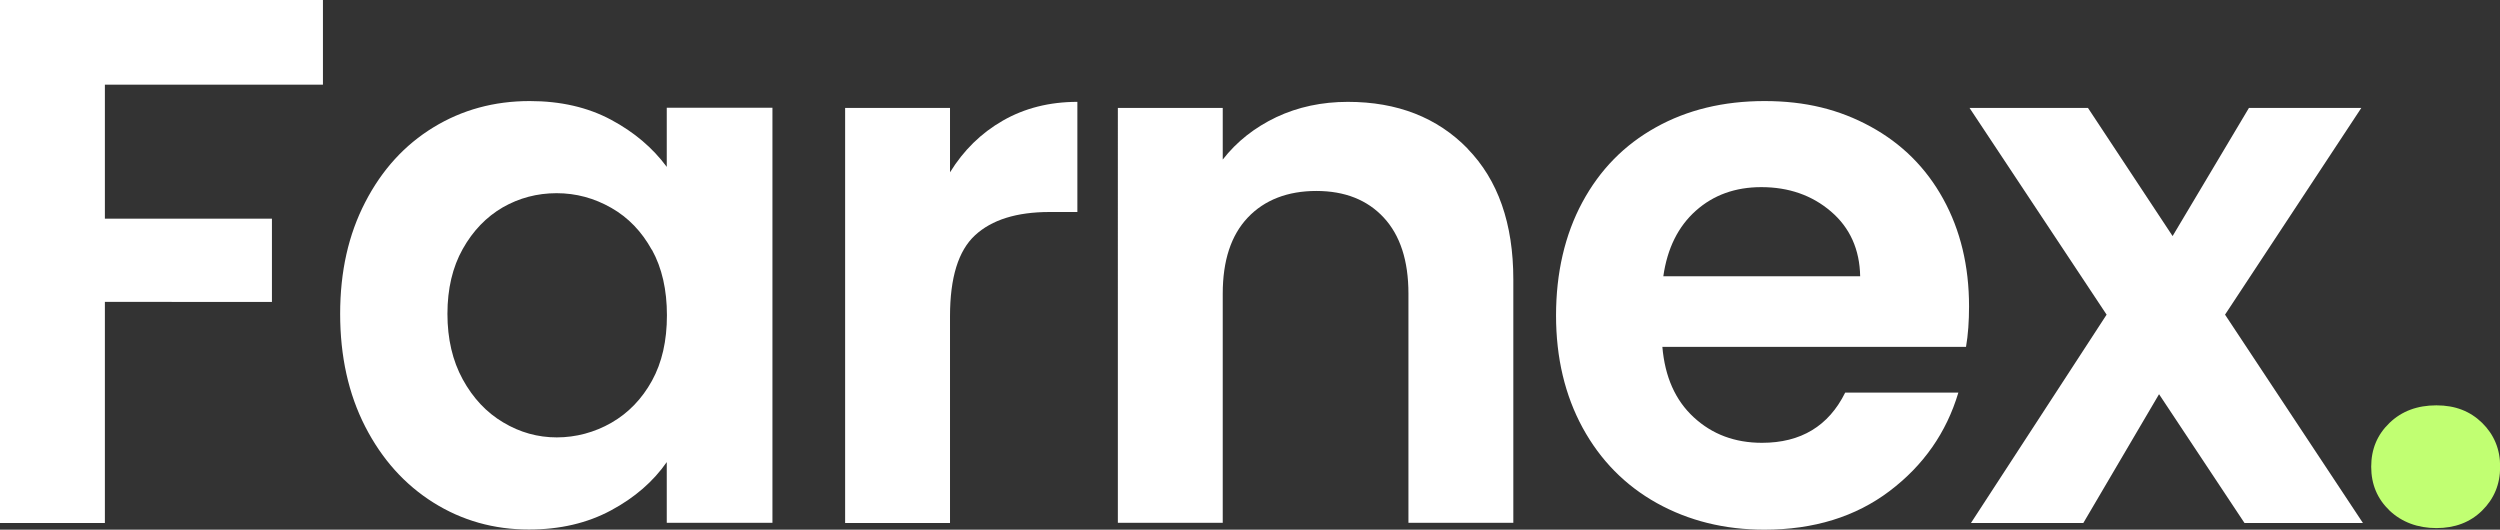
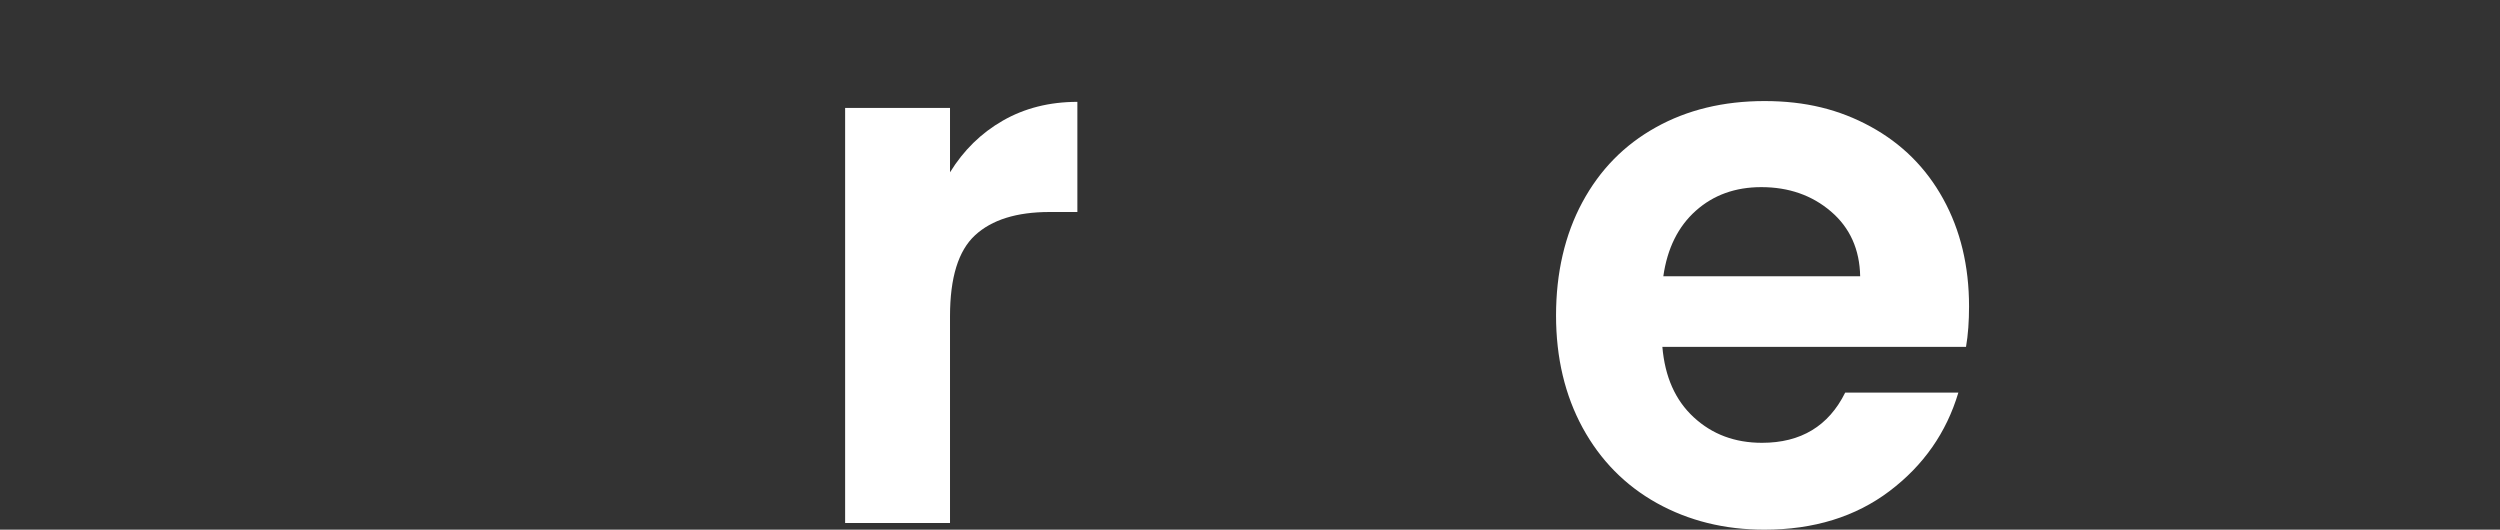
<svg xmlns="http://www.w3.org/2000/svg" id="Layer_2" data-name="Layer 2" viewBox="0 0 156.84 33.23">
  <rect x="0" y="0" width="156.84" height="33.23" fill="#333333" stroke="none" />
  <defs>
    <style>
      .cls-1 {
        fill: #c1ff72;
      }

      .cls-2 {
        fill: #fff;
      }
    </style>
  </defs>
  <g id="Layer_1-2" data-name="Layer 1">
    <g>
-       <path class="cls-2" d="M20.26,0v5.31H6.58v8.41h10.48v5.22H6.58v13.87H0V0h20.26Z" />
-       <path class="cls-2" d="M22.91,12.69c1.05-2.04,2.48-3.6,4.28-4.7,1.8-1.1,3.81-1.65,6.04-1.65,1.94,0,3.64.39,5.1,1.17,1.46.78,2.62,1.77,3.5,2.96v-3.71h6.63v26.04h-6.63v-3.81c-.85,1.22-2.01,2.23-3.5,3.03-1.49.8-3.2,1.2-5.15,1.2-2.19,0-4.19-.56-5.99-1.69s-3.23-2.72-4.28-4.77c-1.05-2.05-1.57-4.41-1.57-7.07s.52-4.97,1.57-7ZM40.89,15.67c-.63-1.14-1.47-2.02-2.54-2.63-1.07-.61-2.21-.92-3.43-.92s-2.35.3-3.38.89c-1.03.6-1.87,1.47-2.51,2.61-.64,1.14-.96,2.5-.96,4.07s.32,2.94.96,4.11c.64,1.17,1.49,2.08,2.54,2.7,1.05.63,2.17.94,3.36.94s2.37-.31,3.43-.92c1.06-.61,1.91-1.49,2.54-2.63.63-1.14.94-2.51.94-4.11s-.31-2.97-.94-4.11Z" />
      <path class="cls-2" d="M62.91,7.57c1.36-.78,2.92-1.18,4.68-1.18v6.91h-1.74c-2.07,0-3.63.49-4.68,1.46-1.05.97-1.57,2.66-1.57,5.08v12.97h-6.58V6.77h6.58v4.04c.85-1.38,1.95-2.46,3.31-3.24Z" />
-       <path class="cls-2" d="M92.07,9.33c1.91,1.96,2.87,4.69,2.87,8.2v15.27h-6.58v-14.38c0-2.07-.52-3.66-1.55-4.77-1.03-1.11-2.44-1.67-4.23-1.67s-3.25.56-4.3,1.67c-1.05,1.11-1.57,2.7-1.57,4.77v14.38h-6.58V6.77h6.58v3.24c.88-1.13,2-2.01,3.36-2.66,1.36-.64,2.86-.96,4.49-.96,3.1,0,5.61.98,7.52,2.94Z" />
      <path class="cls-2" d="M123.33,21.76h-19.04c.16,1.88.81,3.35,1.97,4.42,1.16,1.07,2.58,1.6,4.28,1.6,2.44,0,4.18-1.05,5.22-3.15h7.1c-.75,2.51-2.19,4.57-4.32,6.18-2.13,1.61-4.75,2.42-7.85,2.42-2.51,0-4.75-.56-6.75-1.67-1.99-1.11-3.54-2.69-4.65-4.72-1.11-2.04-1.67-4.39-1.67-7.05s.55-5.06,1.65-7.1c1.1-2.04,2.63-3.6,4.61-4.7,1.97-1.1,4.25-1.65,6.82-1.65s4.69.53,6.65,1.6c1.96,1.07,3.48,2.58,4.56,4.54,1.08,1.96,1.62,4.21,1.62,6.74,0,.94-.06,1.79-.19,2.54ZM116.7,17.34c-.03-1.69-.64-3.05-1.83-4.07-1.19-1.02-2.65-1.53-4.37-1.53-1.63,0-3,.49-4.11,1.48-1.11.99-1.79,2.36-2.04,4.11h12.36Z" />
-       <path class="cls-2" d="M140.81,32.81l-5.36-8.08-4.75,8.08h-7.05l8.51-13.07-8.6-12.97h7.43l5.31,8.04,4.79-8.04h7.05l-8.55,12.97,8.65,13.07h-7.43Z" />
-       <path class="cls-1" d="M149.91,32.03c-.77-.74-1.15-1.65-1.15-2.75s.38-2.01,1.15-2.75c.77-.74,1.75-1.1,2.94-1.1s2.12.37,2.87,1.1c.75.74,1.13,1.65,1.13,2.75s-.38,2.01-1.13,2.75c-.75.74-1.71,1.1-2.87,1.1s-2.17-.37-2.94-1.1Z" />
    </g>
  </g>
</svg>